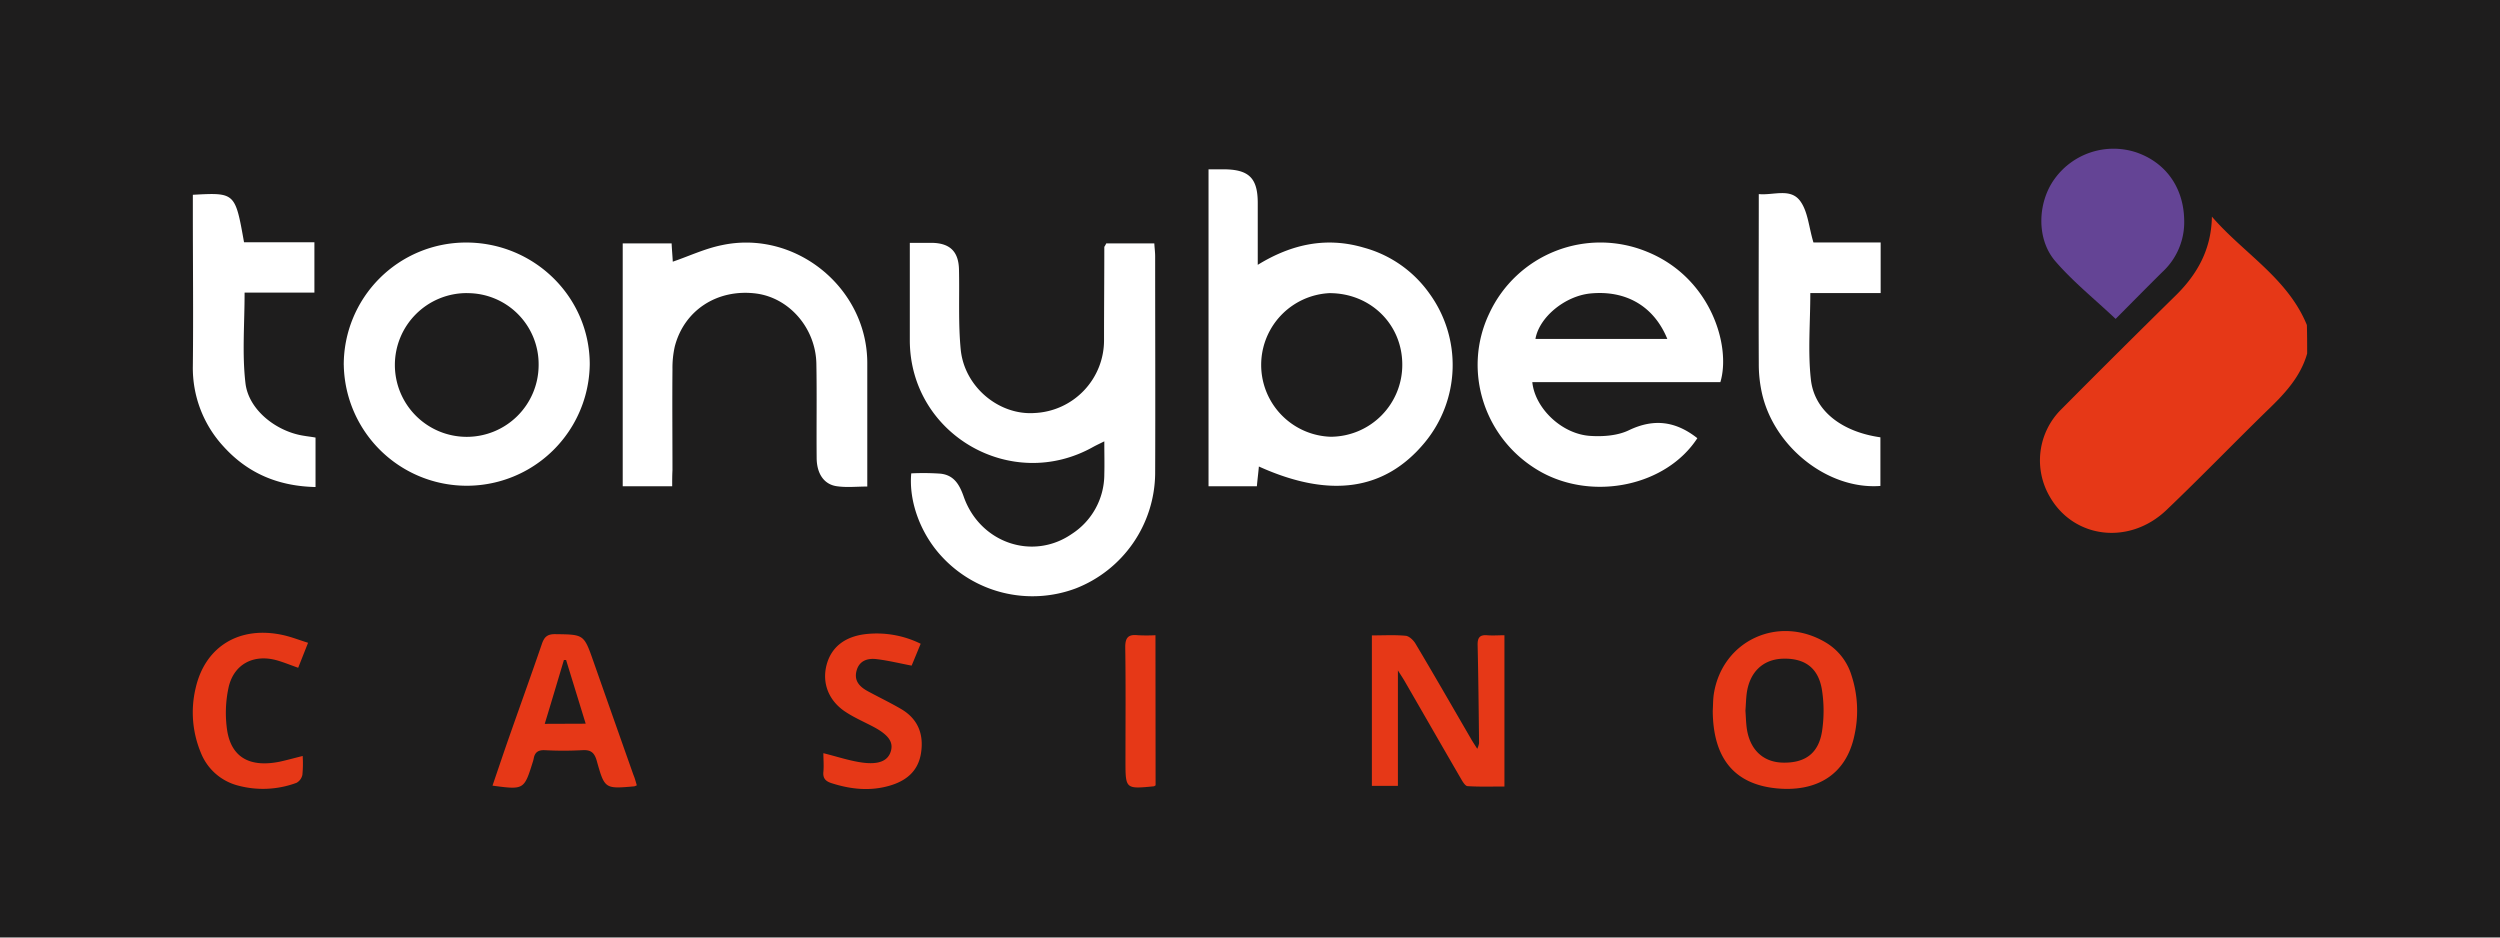
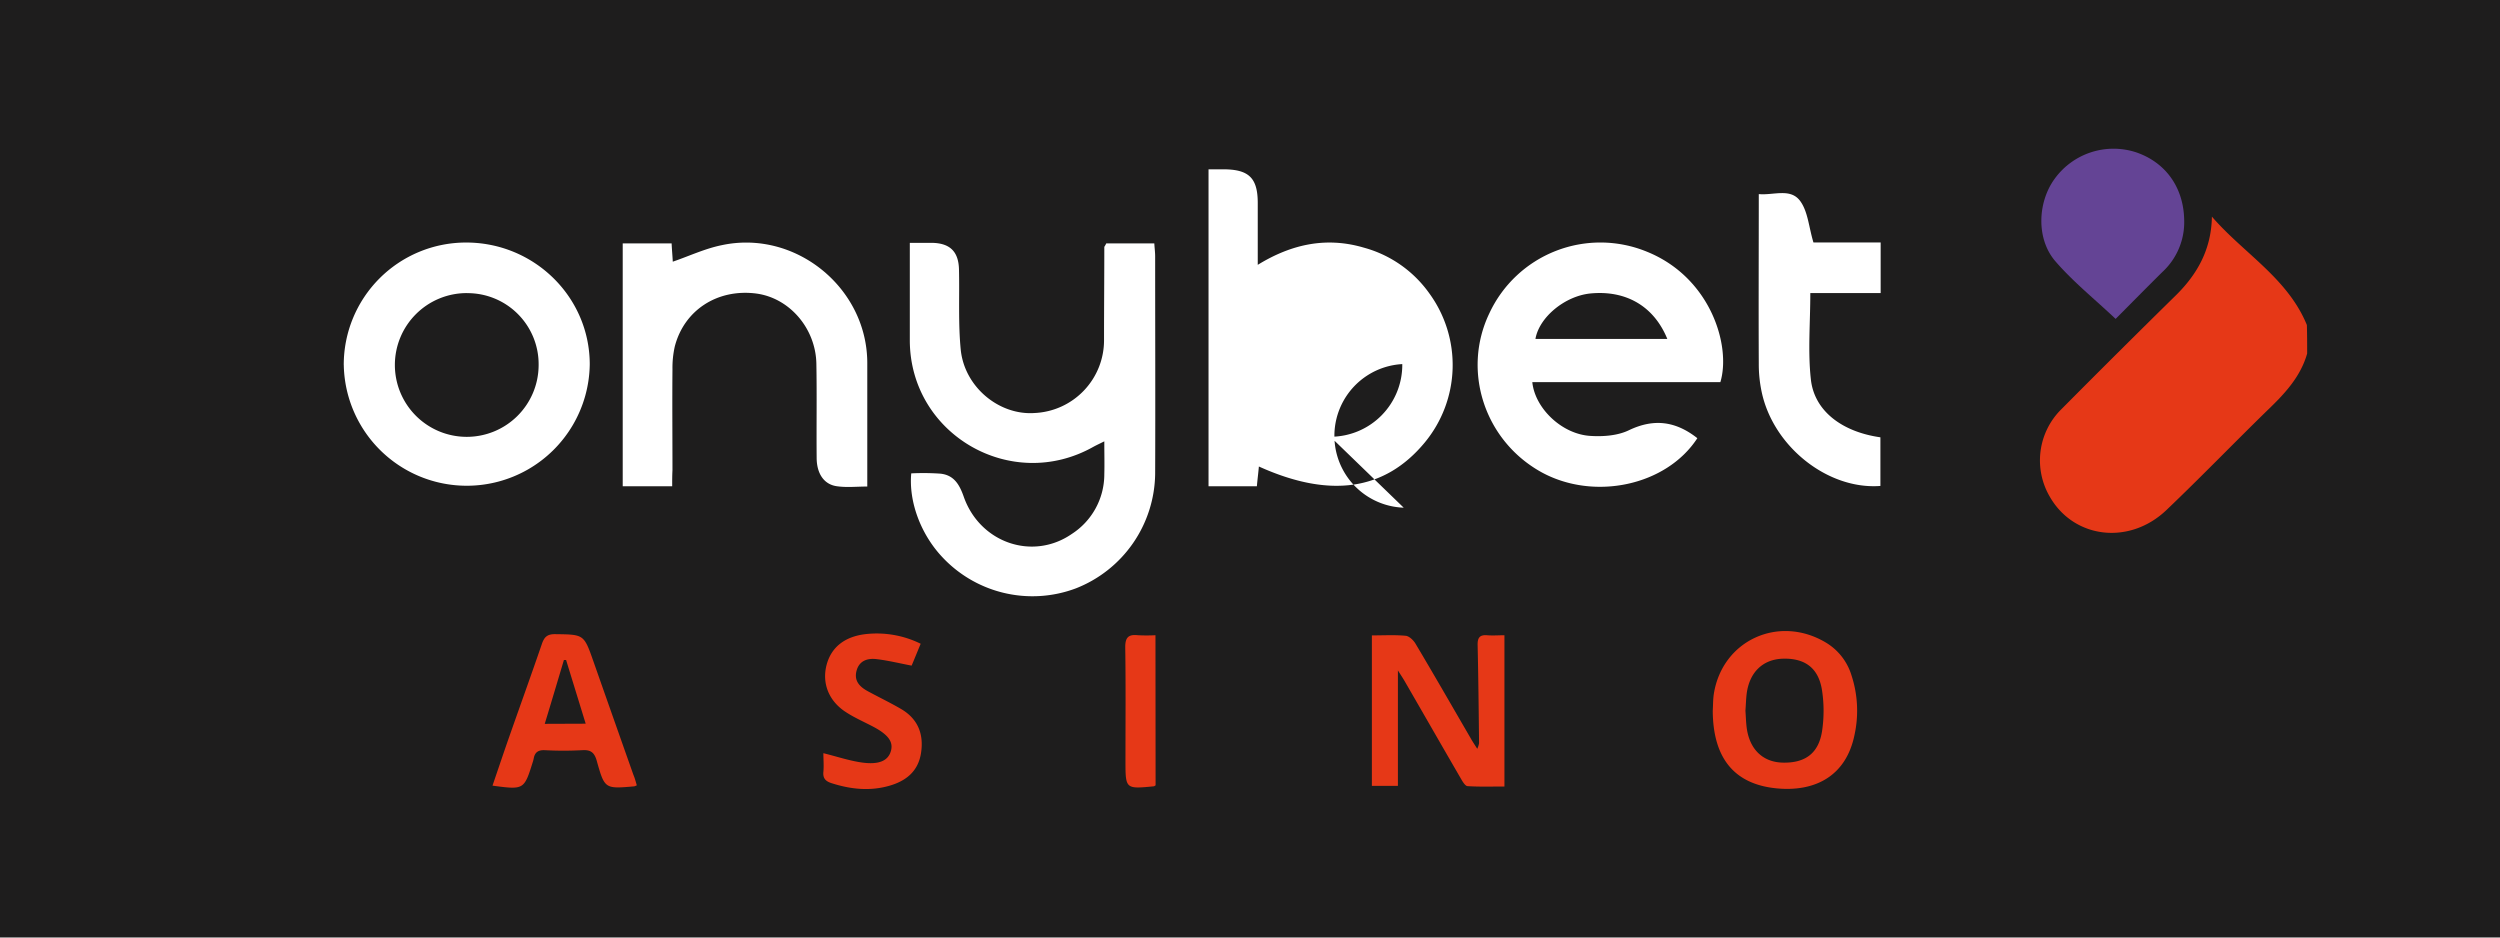
<svg xmlns="http://www.w3.org/2000/svg" id="Layer_1" data-name="Layer 1" viewBox="0 0 800 300">
  <defs>
    <style>.cls-1{fill:#1e1d1d;}.cls-2{fill:#e63817;}.cls-3{fill:#fff;}.cls-4{fill:#644495;}</style>
  </defs>
  <rect class="cls-1" x="-12.8" y="-47.22" width="842.86" height="372" />
  <path class="cls-2" d="M738.29,113.13c-2.1,7.41-7.14,12.81-12.54,18-10.89,10.61-21.41,21.51-32.4,32-11.9,11.44-29.75,9.25-37.43-4.21a23,23,0,0,1,3.75-28q18.12-18.25,36.52-36.33c7-6.87,11.44-14.83,11.62-25.27C717.88,81,732.07,89,738.2,104,738.29,107.08,738.29,110.11,738.29,113.13Z" />
  <path class="cls-3" d="M354,77.89h15.38c.09,1.55.27,2.84.27,4.21,0,23.16.09,46.4,0,69.56a39.9,39.9,0,0,1-25.35,36.61,39.49,39.49,0,0,1-43-10.25c-6.68-7.23-10.53-17.48-9.7-26.54a78.5,78.5,0,0,1,9.33.09c4.4.46,6.14,3.57,7.51,7.5,5.22,14.65,22,20.42,34.51,11.81a22.72,22.72,0,0,0,10.43-19.13c.09-3.29,0-6.59,0-10.52-1.46.73-2.47,1.19-3.48,1.74-26.27,14.82-58.67-3.94-58.76-34V77.71h7.05c5.86.09,8.6,2.83,8.69,8.69.19,8.51-.27,17,.55,25.45,1.19,12,12.27,21.05,23.53,20.32a23.3,23.3,0,0,0,22.33-23.62c0-9.88.09-19.68.09-29.56A7.9,7.9,0,0,0,354,77.89Z" />
-   <path class="cls-3" d="M386.73,54.18h4.67c8.24,0,11.08,2.75,11.08,10.8V84.75c11-6.77,22.15-9,34-5.49A37.89,37.89,0,0,1,457.4,93.9a38.9,38.9,0,0,1-1.47,47.69c-12.72,15.38-30.3,18-53.09,7.69-.18,2.1-.45,4.12-.64,6.32H386.73Zm39,85.58a23,23,0,0,0,23-23.25c-.09-12.9-10.34-22.79-23.43-22.7a23,23,0,0,0,.46,45.95Z" />
+   <path class="cls-3" d="M386.73,54.18h4.67c8.24,0,11.08,2.75,11.08,10.8V84.75c11-6.77,22.15-9,34-5.49A37.89,37.89,0,0,1,457.4,93.9a38.9,38.9,0,0,1-1.47,47.69c-12.72,15.38-30.3,18-53.09,7.69-.18,2.1-.45,4.12-.64,6.32H386.73Zm39,85.58a23,23,0,0,0,23-23.25a23,23,0,0,0,.46,45.95Z" />
  <path class="cls-3" d="M543.15,140.22c-9.88,15.19-33,20.14-49.88,10.89-18.22-10.07-25.54-32.4-16.66-50.89A39.19,39.19,0,0,1,527,80.54c20.41,8.24,27,30.12,23.52,41.74H490.34c.82,8.33,9.43,16.66,18.58,17.21,4.12.27,8.79-.09,12.36-1.83C529.33,133.81,536.29,134.82,543.15,140.22Zm-9.61-31.76c-4.3-10.53-13.27-15.65-24.62-14.55-8.15.82-16.38,7.59-17.58,14.55Z" />
  <path class="cls-3" d="M110,116.79a39.13,39.13,0,0,1,39-39.18c21.88-.09,39.72,17.39,39.72,39a39.36,39.36,0,0,1-78.71.18Zm39.36-23a23,23,0,1,0,23,23.16A22.75,22.75,0,0,0,149.31,93.81Z" />
  <path class="cls-3" d="M215.1,155.6H199.27V77.89h15.65c.09,2.1.28,4,.37,5.85,5.31-1.83,10.34-4.21,15.74-5.3,23.52-5,46.41,13.63,46.5,37.61v39.64c-3.39,0-6.59.36-9.7-.09-4.12-.55-6.5-4-6.5-9.16-.09-10,.09-20-.09-30-.19-11.35-8.61-21.14-19.32-22.52-12.35-1.55-23,5.31-26,17a31.24,31.24,0,0,0-.73,7.23c-.1,10.8,0,21.51,0,32.31C215.1,152.12,215.1,153.77,215.1,155.6Z" />
  <path class="cls-3" d="M601.73,139.94V155.5c-16.85,1.28-34.33-12.63-38-30.11a42.69,42.69,0,0,1-.92-9c-.09-17.85,0-35.79,0-54.28,4.76.46,10.26-2.1,13.37,2.38,2.38,3.39,2.65,8.24,4.12,13.09h21.51v16.2H579.3c0,9.52-.82,18.67.18,27.64C580.58,131.52,589.46,138.2,601.73,139.94Z" />
-   <path class="cls-3" d="M61.71,62.33c13.54-.74,13.54-.74,16.38,15.19h22.52V93.63H78.27c0,10.07-.82,19.68.28,29,1,8.6,10,15.56,18.85,16.84,1,.18,2,.27,3.57.55v15.83c-12.08-.27-21.78-4.48-29.47-13a37,37,0,0,1-9.79-25.72c.18-16.56,0-33,0-49.61Z" />
  <path class="cls-4" d="M677,102.05c-6.68-6.31-13.64-11.9-19.32-18.49-6.13-7.14-5.67-18.85-.18-26.36a23.25,23.25,0,0,1,25.9-8.51C693,51.89,698.76,60,698.94,70.38A21.67,21.67,0,0,1,692,87C686.77,92.17,681.74,97.29,677,102.05Z" />
  <path class="cls-2" d="M439,203.33c3.79,0,7.33-.21,10.82.12,1.13.11,2.48,1.41,3.14,2.52,6,10.07,11.82,20.23,17.71,30.36.56,1,1.18,1.9,2.05,3.29a7.09,7.09,0,0,0,.58-1.78c-.12-10.46-.22-20.92-.46-31.38-.05-2.32.6-3.38,3.05-3.18,1.77.15,3.56,0,5.53,0v48.4c-3.91,0-7.85.13-11.76-.11-.77,0-1.62-1.44-2.15-2.37-6-10.33-11.93-20.69-17.89-31-.56-1-1.18-1.9-2.29-3.67v36.94H439Z" />
  <path class="cls-2" d="M548.08,227.46c.11-1.82.07-3.66.35-5.44,2.74-17.21,20.93-25.45,36-16.31A18.47,18.47,0,0,1,592.44,216a36.26,36.26,0,0,1,1,19.18c-2.74,13.36-12.84,18.22-24.78,17.11C554.88,251,548.17,242.52,548.08,227.46Zm10.46,0c.14,1.85.17,3.8.44,5.71,1,6.75,5.22,10.72,11.49,10.87,7.22.17,11.52-3,12.6-10.16a43.72,43.72,0,0,0,0-12.82c-1.06-7.23-5.4-10.47-12.51-10.28-6.41.18-10.71,4.28-11.62,11.16C558.72,223.71,558.68,225.54,558.54,227.43Z" />
  <path class="cls-2" d="M203.78,251.3a6.23,6.23,0,0,1-.79.33c-9.39.82-9.5.85-12-8.07-.74-2.67-1.86-3.69-4.68-3.5a113.41,113.41,0,0,1-12,0c-2.12-.09-3.18.71-3.53,2.69a8,8,0,0,1-.26,1c-2.82,9-2.82,9-12.92,7.66,1.81-5.3,3.56-10.53,5.39-15.74,3.45-9.85,7-19.67,10.39-29.55.76-2.24,1.7-3.22,4.27-3.19,9.21.12,9.19,0,12.26,8.76q6.38,18.15,12.79,36.28C203.15,249,203.42,250.1,203.78,251.3Zm-16.36-19.72-6.27-20.38-.7,0c-2,6.71-4,13.42-6.13,20.43Z" />
  <path class="cls-2" d="M294.62,206c-1.08,2.59-2,4.87-2.9,7-3.93-.75-7.56-1.65-11.24-2.08-2.89-.35-5.56.5-6.4,3.78s1.11,5.13,3.69,6.53c3.5,1.89,7.09,3.62,10.53,5.62,5.47,3.18,7.39,8.13,6.41,14.22-.92,5.75-4.77,8.83-10.07,10.36-6.23,1.8-12.37,1.15-18.47-.79-1.86-.59-2.89-1.47-2.69-3.62.19-2,0-4,0-6,4.33,1.07,8.32,2.43,12.43,3,5.54.75,8.34-.67,9.19-3.74.81-2.92-.89-5.22-5.75-7.78-2.92-1.53-6-2.87-8.72-4.66-5.45-3.54-7.63-9.21-6.14-15s5.89-9.14,12.47-9.92A31.82,31.82,0,0,1,294.62,206Z" />
-   <path class="cls-2" d="M96.86,241.91a39.18,39.18,0,0,1-.09,6,3.75,3.75,0,0,1-1.9,2.6,30.77,30.77,0,0,1-18.81.84,17.48,17.48,0,0,1-11.81-10.53,33.52,33.52,0,0,1-1.69-20.43c3-13.58,14.17-20.31,28.23-17.12,2.52.58,4.95,1.53,7.79,2.42l-3.16,8c-2.41-.85-4.5-1.71-6.66-2.34-7.59-2.2-14.07,1.18-15.67,8.88a38.53,38.53,0,0,0-.4,13.5c1.37,8.69,7.32,11.94,16.87,10C91.88,243.22,94.16,242.58,96.86,241.91Z" />
  <path class="cls-2" d="M369.79,251.31c-.36.21-.46.3-.56.31-9.08.88-9.08.88-9.08-8.19,0-12.05.11-24.11-.07-36.16-.05-3.17.9-4.34,4-4a53,53,0,0,0,5.67,0Z" />
</svg>